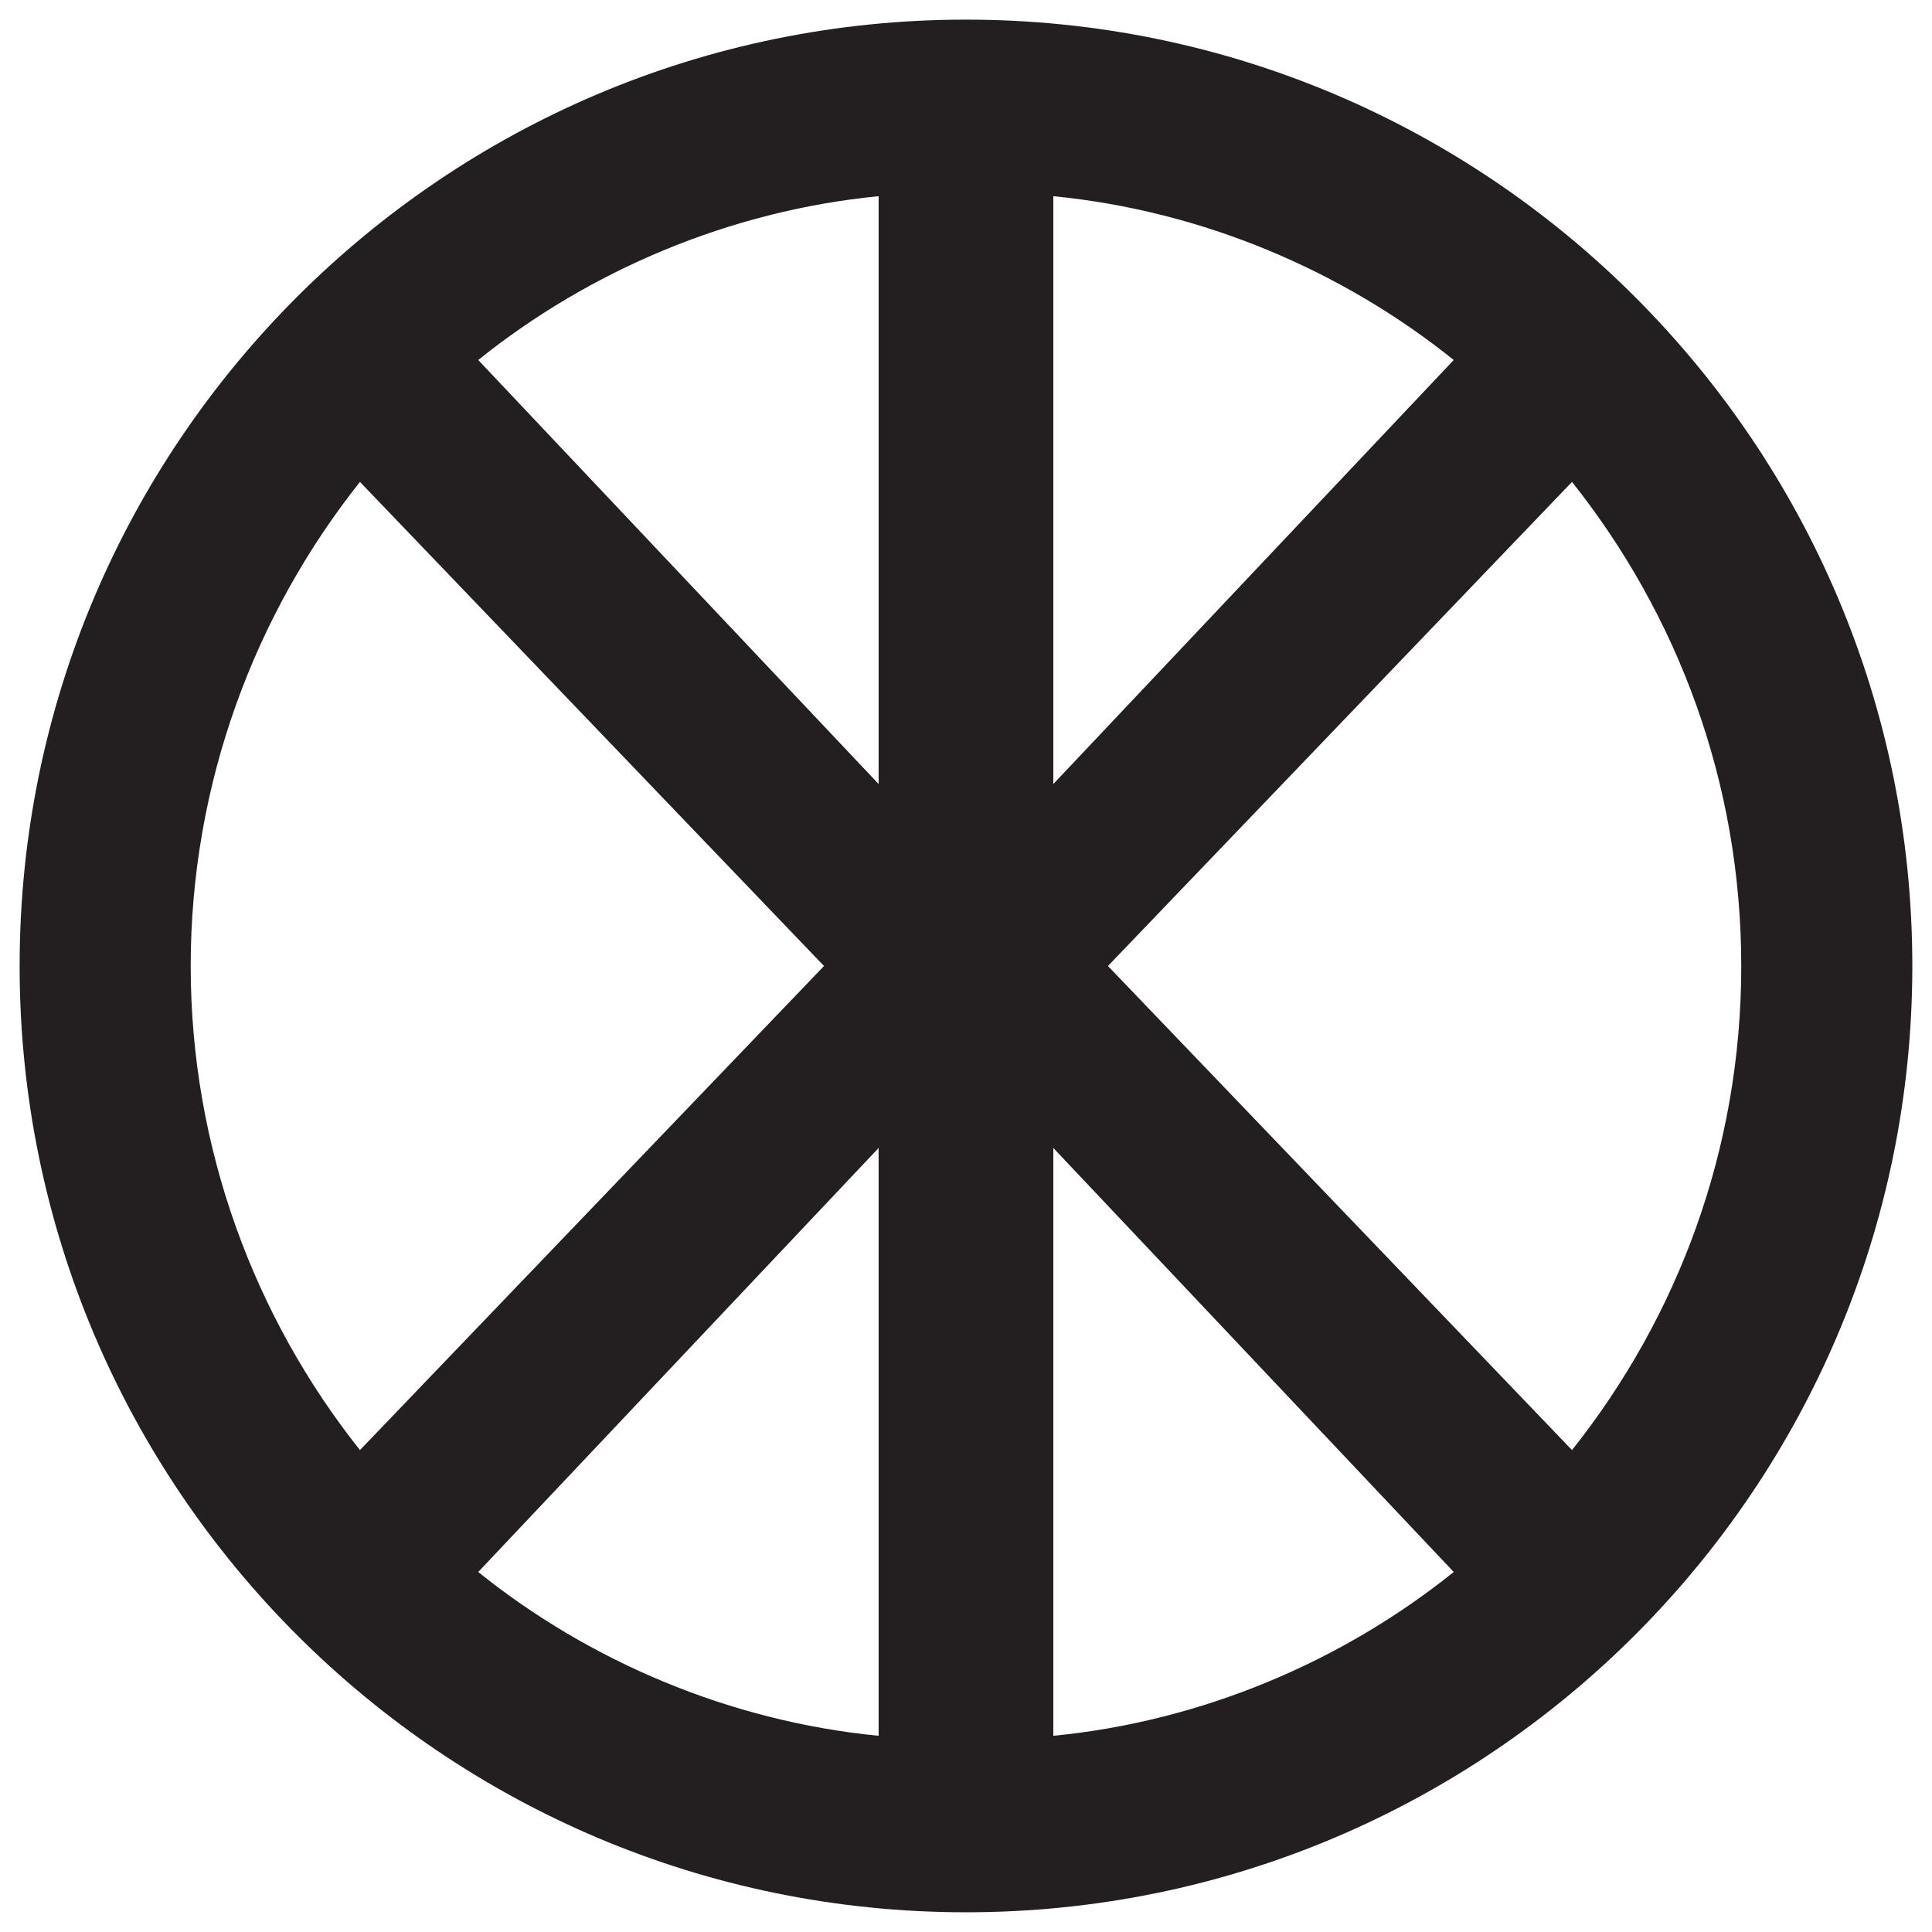
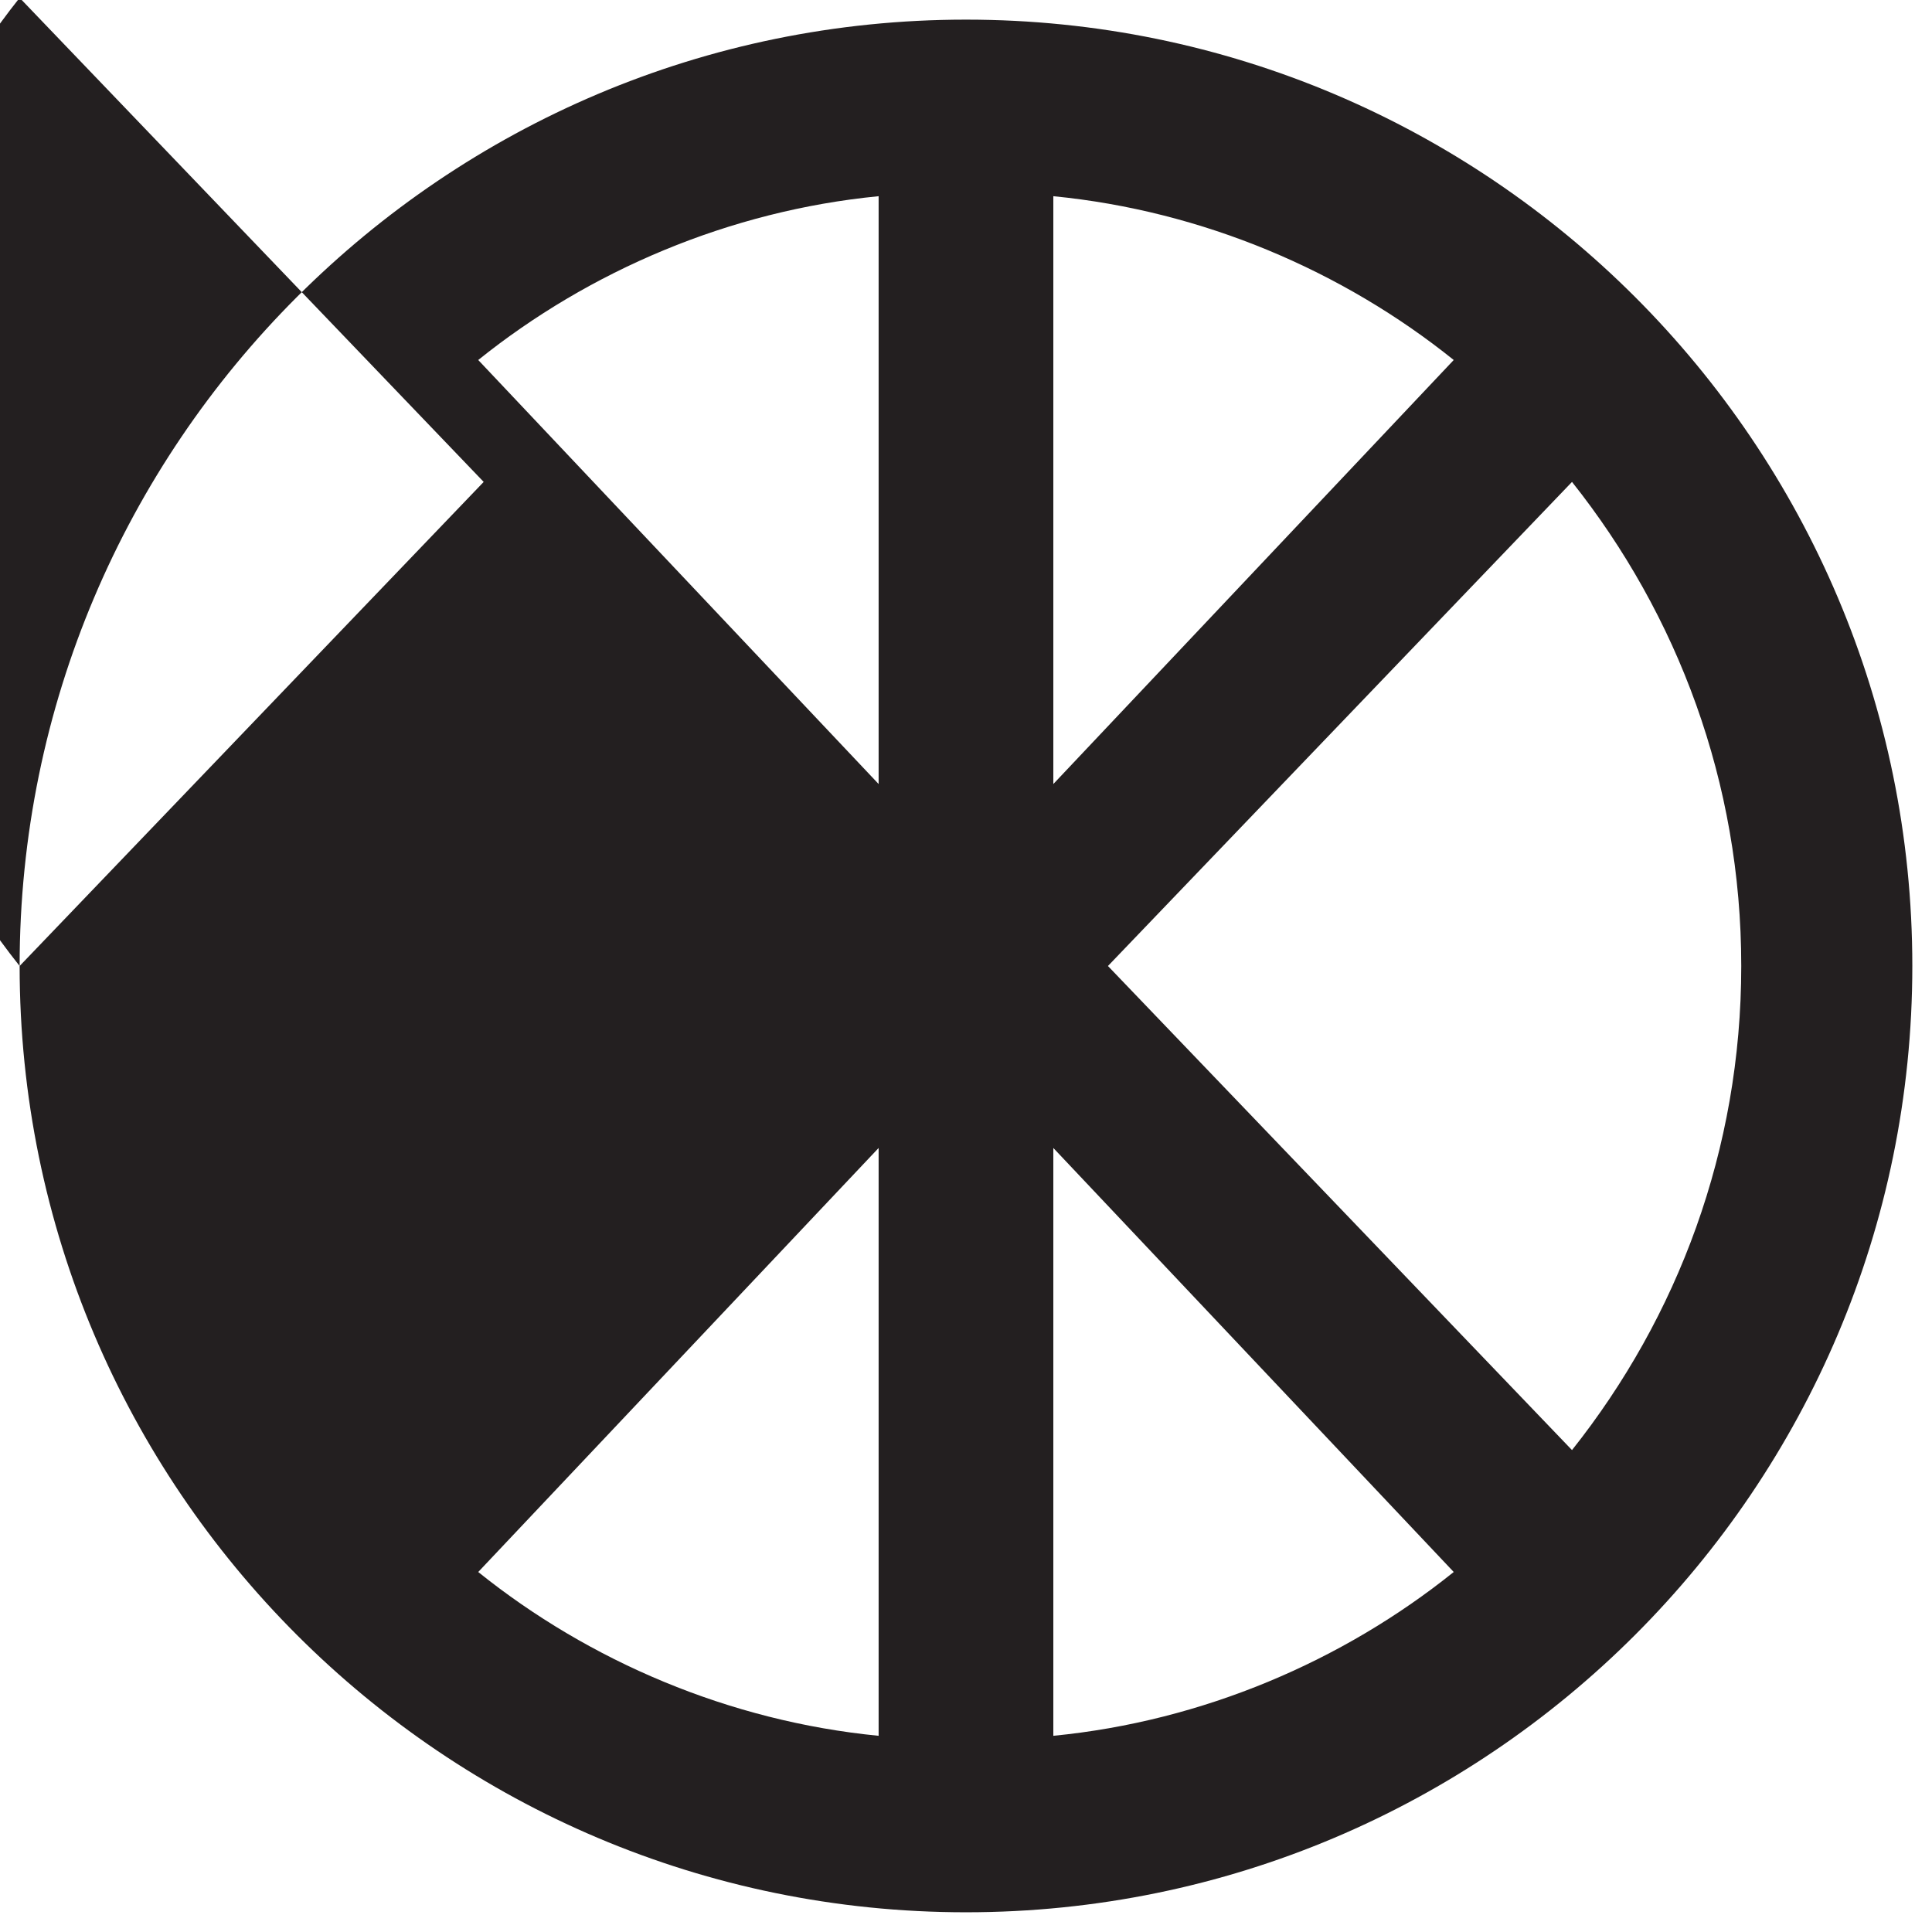
<svg xmlns="http://www.w3.org/2000/svg" id="Layer_1" version="1.1" viewBox="0 0 425.2 425.2">
  <defs>
    <style>
      .st0 {
        fill: #231f20;
      }
    </style>
  </defs>
-   <path class="st0" d="M4.32,212.6C4.32,97.65,97.65,4.32,212.6,4.32s208.27,93.32,208.27,208.27-93.32,208.27-208.27,208.27S4.32,327.55,4.32,212.6ZM79.22,319.14l102.13-106.54-102.13-106.54c-23.23,29.24-37.25,66.49-37.25,106.54s14.02,77.3,37.25,106.54ZM193.37,172.55V43.18c-32.84,3.2-63.68,16.42-88.12,36.05l88.12,93.32ZM193.37,252.65l-88.12,93.32c24.43,19.63,55.27,32.84,88.12,36.05v-129.37ZM231.82,172.55l88.12-93.32c-24.43-19.63-55.27-32.84-88.12-36.05v129.37ZM231.82,252.65v129.37c32.84-3.2,63.68-16.42,88.12-36.05l-88.12-93.32ZM345.97,106.06l-102.13,106.54,102.13,106.54c23.23-29.24,37.25-66.09,37.25-106.54s-14.02-77.3-37.25-106.54Z" />
+   <path class="st0" d="M4.32,212.6C4.32,97.65,97.65,4.32,212.6,4.32s208.27,93.32,208.27,208.27-93.32,208.27-208.27,208.27S4.32,327.55,4.32,212.6Zl102.13-106.54-102.13-106.54c-23.23,29.24-37.25,66.49-37.25,106.54s14.02,77.3,37.25,106.54ZM193.37,172.55V43.18c-32.84,3.2-63.68,16.42-88.12,36.05l88.12,93.32ZM193.37,252.65l-88.12,93.32c24.43,19.63,55.27,32.84,88.12,36.05v-129.37ZM231.82,172.55l88.12-93.32c-24.43-19.63-55.27-32.84-88.12-36.05v129.37ZM231.82,252.65v129.37c32.84-3.2,63.68-16.42,88.12-36.05l-88.12-93.32ZM345.97,106.06l-102.13,106.54,102.13,106.54c23.23-29.24,37.25-66.09,37.25-106.54s-14.02-77.3-37.25-106.54Z" />
</svg>